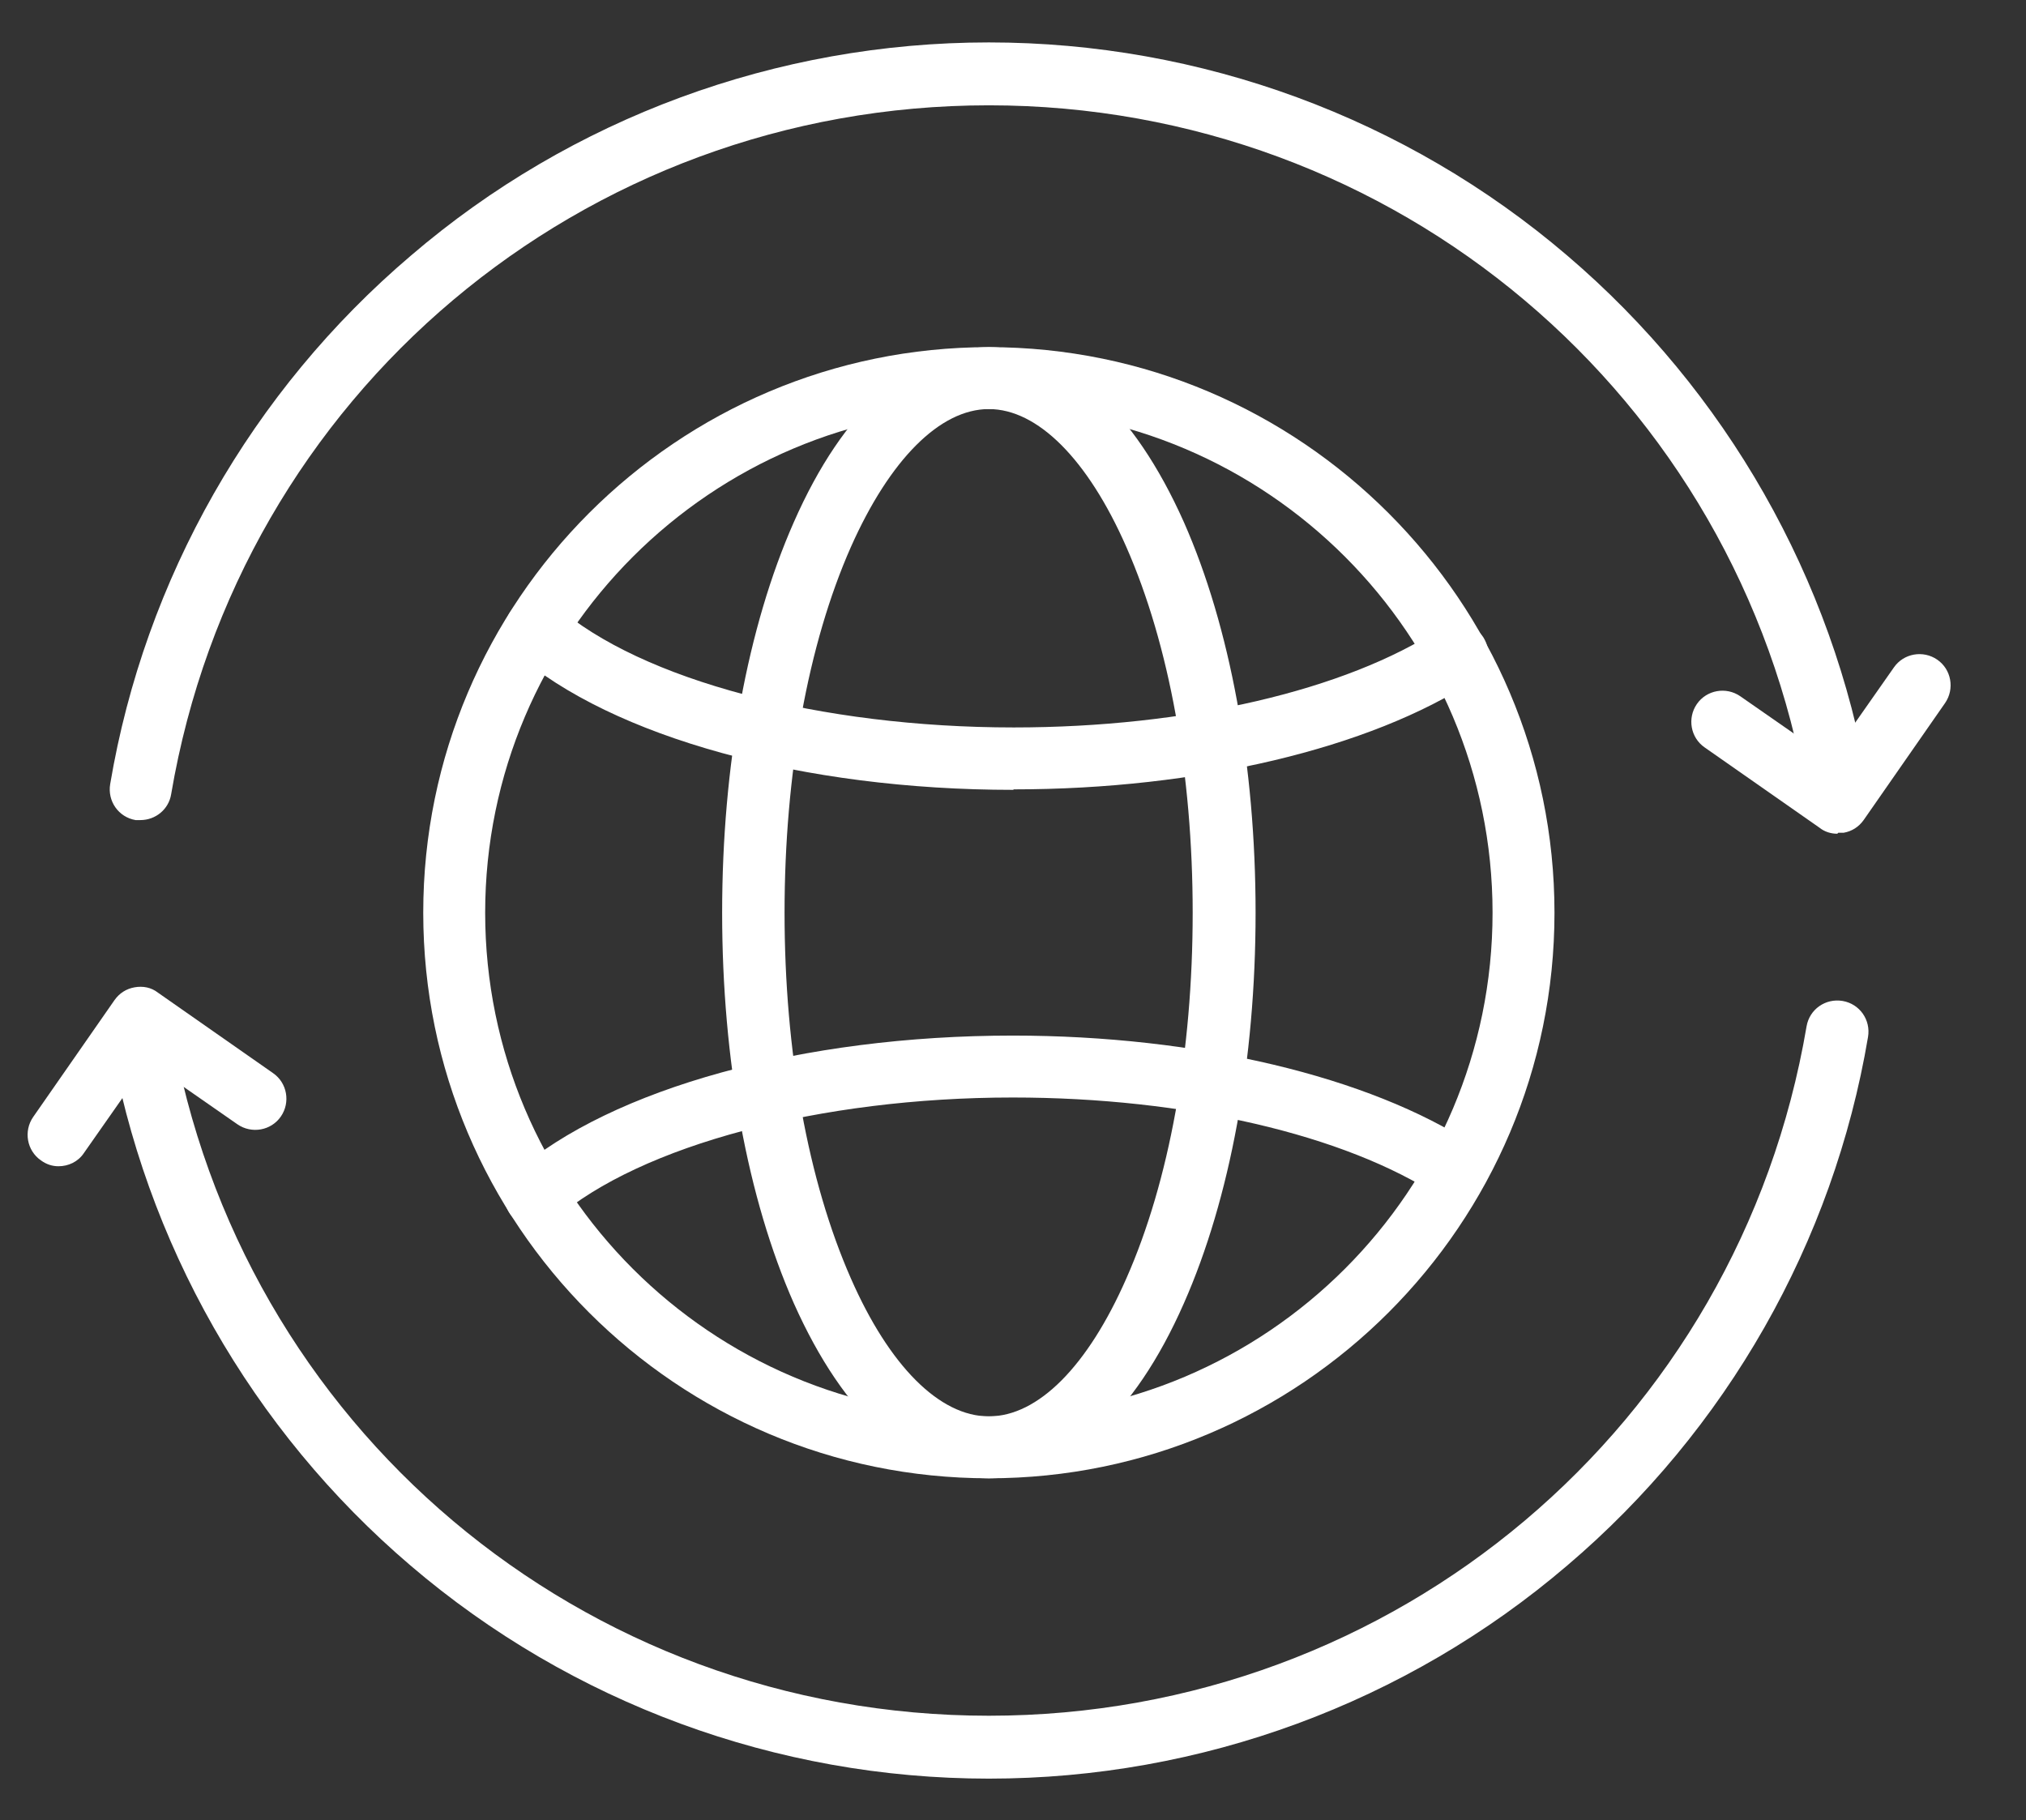
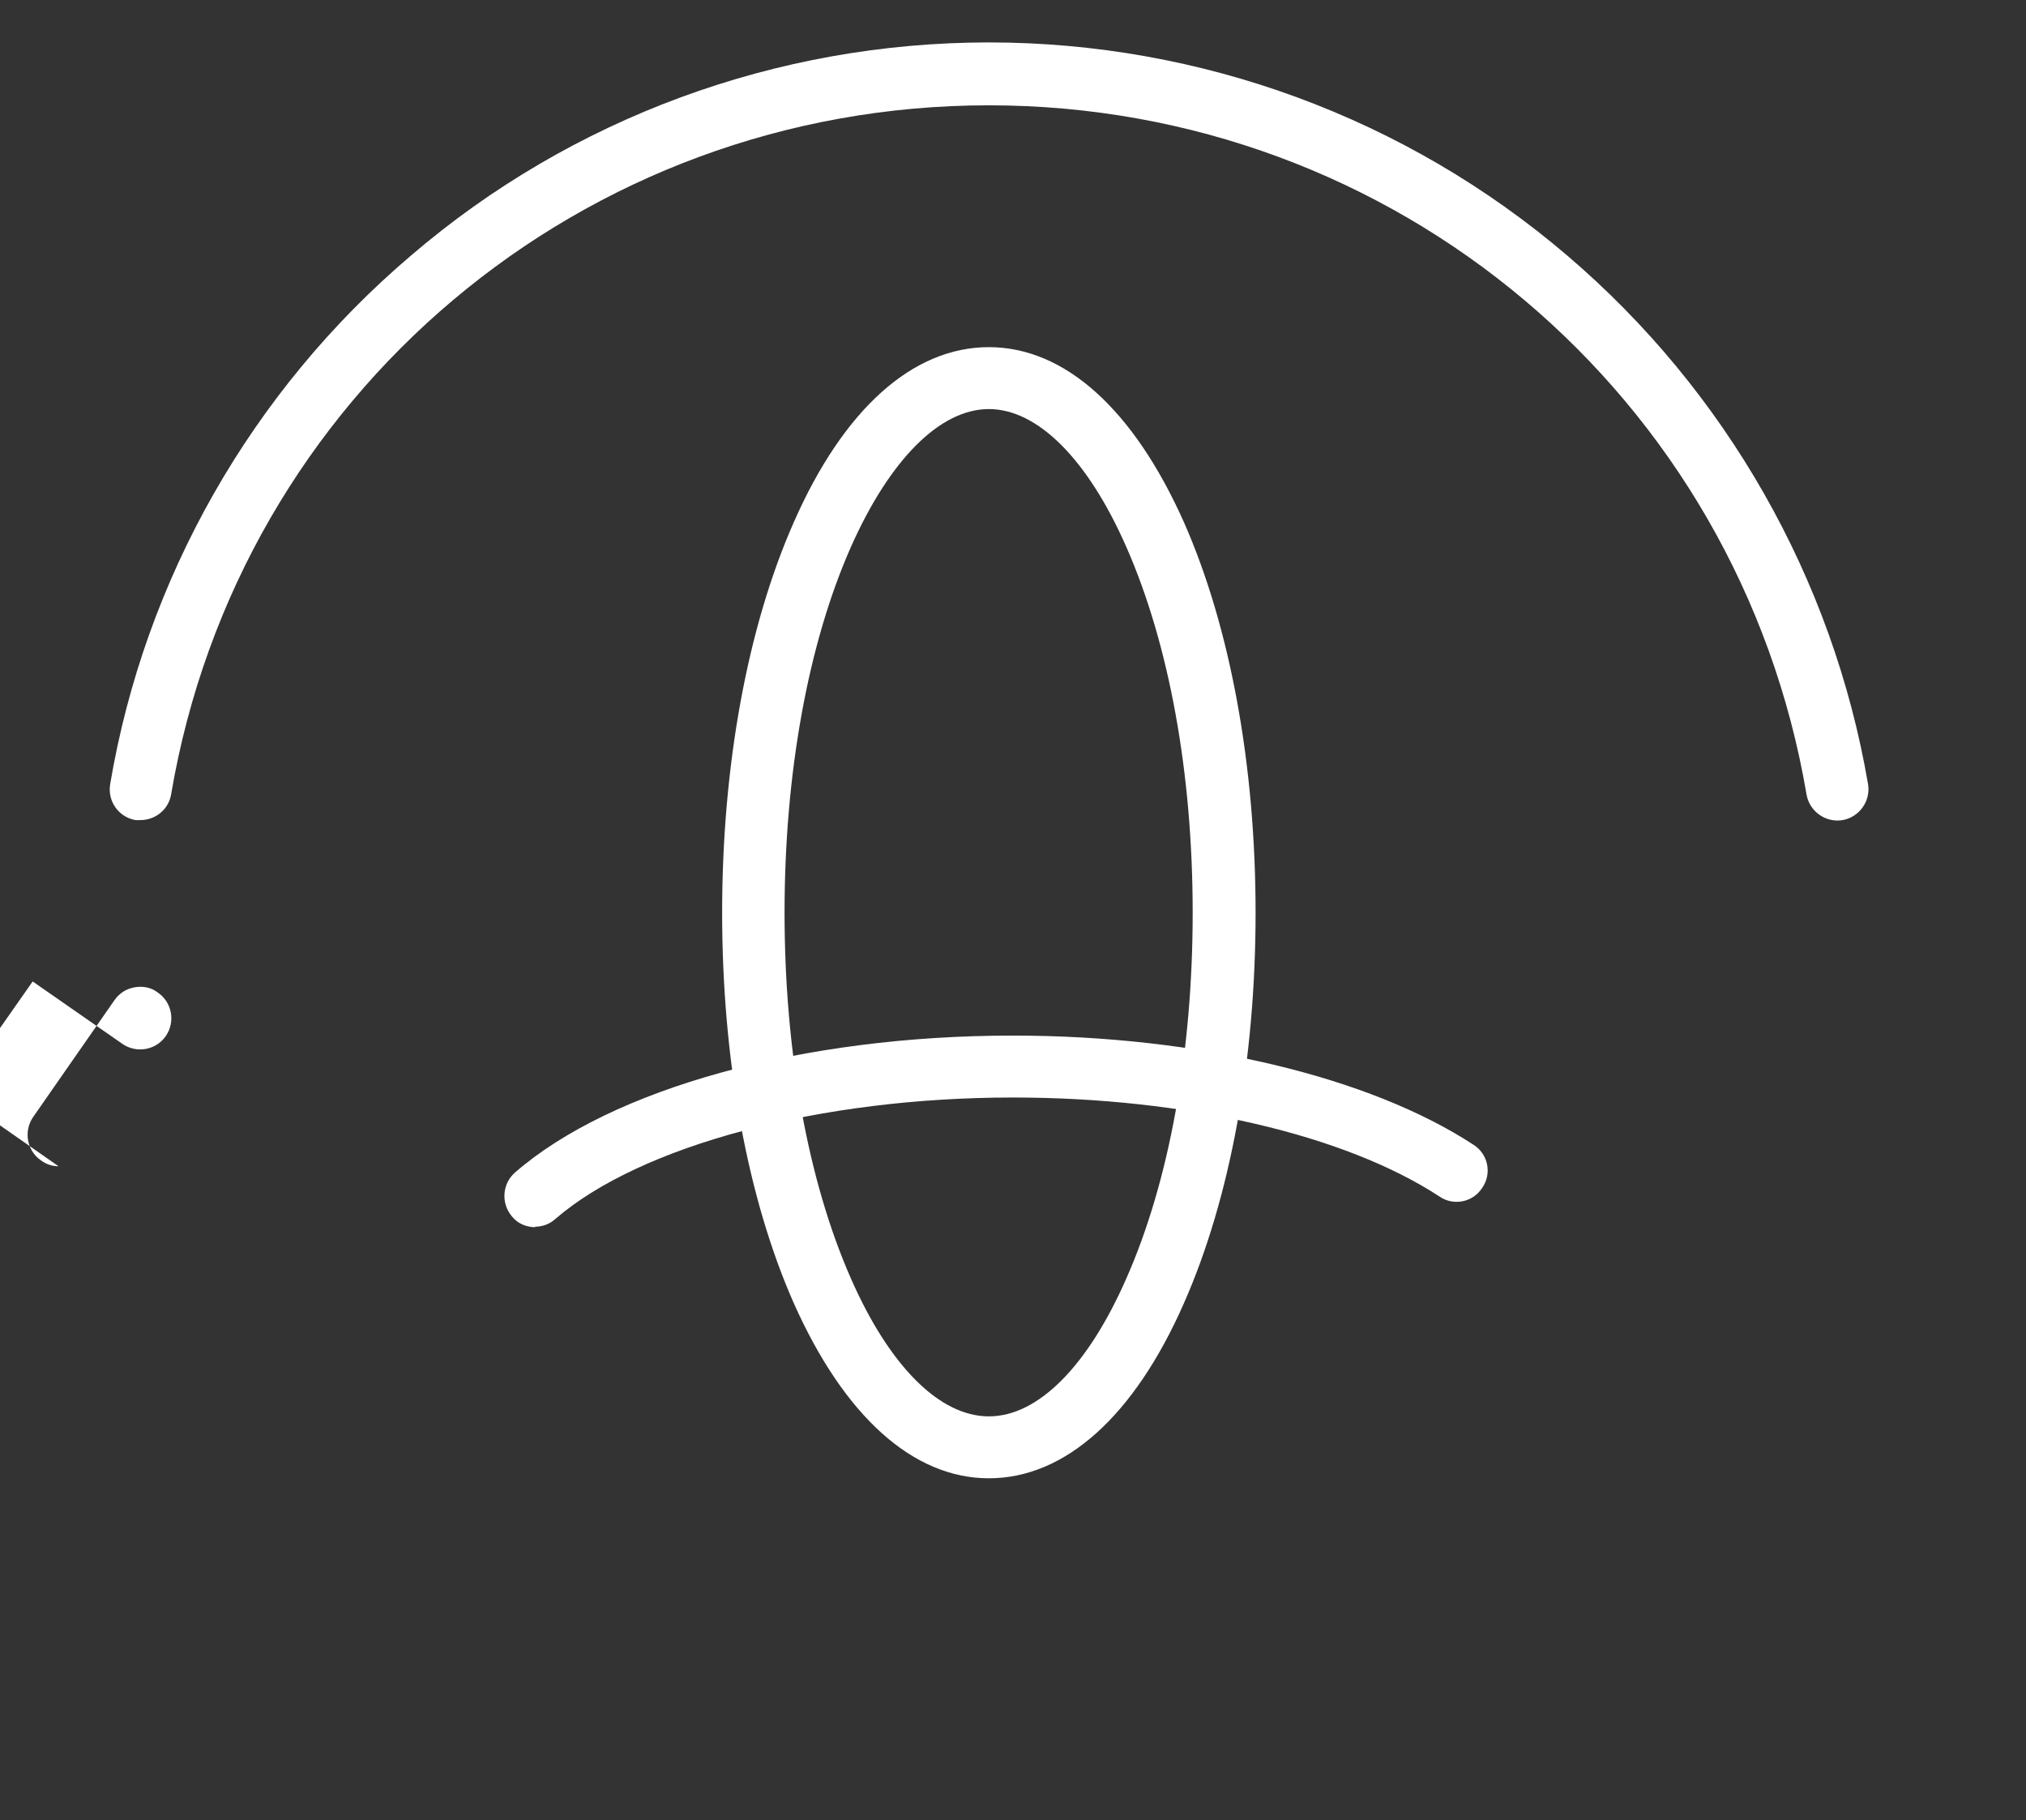
<svg xmlns="http://www.w3.org/2000/svg" id="Ebene_2" version="1.1" viewBox="0 0 41.55 37.33">
  <rect x="0" y="0" width="41.55" height="37.33" fill="#333333" stroke="none" />
  <defs>
    <style>
      .st0 {
        fill: #fff;
      }
    </style>
  </defs>
  <g id="_Ńëîé_1">
    <g>
      <g>
-         <path class="st0" d="M20.28,30.32c-6.4,0-11.6-5.2-11.6-11.6s5.21-11.6,11.6-11.6,11.6,5.21,11.6,11.6-5.2,11.6-11.6,11.6h0ZM20.28,8.39c-5.69,0-10.33,4.63-10.33,10.33s4.63,10.33,10.33,10.33,10.33-4.63,10.33-10.33-4.63-10.33-10.33-10.33Z" />
        <path class="st0" d="M20.28,30.32c-1.56,0-2.97-1.28-4-3.59-.95-2.15-1.47-4.99-1.47-8.01s.52-5.86,1.47-8.01c1.02-2.32,2.44-3.59,4-3.59s2.97,1.28,4,3.59c.95,2.15,1.47,4.99,1.47,8.01s-.52,5.86-1.47,8.01c-1.02,2.32-2.44,3.59-4,3.59h0ZM20.28,8.39c-1,0-2.03,1.03-2.83,2.83-.88,1.99-1.36,4.65-1.36,7.5s.48,5.5,1.36,7.5c.79,1.8,1.82,2.83,2.83,2.83s2.03-1.03,2.82-2.83c.88-1.99,1.36-4.65,1.36-7.5s-.48-5.5-1.36-7.5c-.79-1.8-1.82-2.83-2.82-2.83h0Z" />
        <g>
-           <path class="st0" d="M20.78,16.2c-4.31,0-8.22-1.08-10.21-2.81-.27-.23-.29-.63-.06-.9s.63-.29.9-.06c1.74,1.52,5.42,2.49,9.38,2.49,3.54,0,6.81-.76,8.75-2.03.3-.19.69-.11.88.18.19.3.11.69-.18.88-2.14,1.4-5.68,2.24-9.45,2.24h0Z" />
          <path class="st0" d="M10.98,25.17c-.18,0-.36-.07-.48-.22-.23-.27-.2-.67.06-.9,1.99-1.73,5.91-2.81,10.21-2.81,3.78,0,7.31.84,9.45,2.24.3.19.38.59.18.88-.19.3-.59.38-.88.18-1.94-1.27-5.22-2.03-8.75-2.03-3.95,0-7.63.98-9.38,2.49-.12.11-.27.16-.42.16h0Z" />
        </g>
      </g>
      <g>
        <g>
          <path class="st0" d="M2.89,16.82s-.07,0-.11,0c-.35-.06-.58-.39-.52-.74.71-4.21,2.9-8.06,6.17-10.84C11.72,2.42,15.93.87,20.28.87s8.56,1.55,11.86,4.37c3.26,2.78,5.45,6.63,6.17,10.84.06.35-.18.68-.52.74-.35.06-.68-.18-.74-.52-1.39-8.19-8.44-14.14-16.77-14.14S4.9,8.1,3.51,16.29c-.05.31-.32.53-.63.53Z" />
-           <path class="st0" d="M37.68,17.1c-.13,0-.26-.04-.36-.12l-2.36-1.65c-.29-.2-.36-.6-.16-.89.2-.29.6-.36.89-.16l1.84,1.28,1.31-1.87c.2-.29.6-.36.89-.16s.36.6.16.89l-1.67,2.4c-.1.14-.24.23-.41.26-.04,0-.07,0-.11,0h0Z" />
        </g>
        <g>
-           <path class="st0" d="M20.28,36.48c-4.35,0-8.56-1.55-11.86-4.37-3.26-2.78-5.45-6.63-6.17-10.84-.06-.35.18-.68.52-.74.35-.06.68.18.74.52,1.39,8.2,8.44,14.14,16.77,14.14s15.38-5.95,16.77-14.14c.06-.35.39-.58.74-.52.35.06.58.39.52.74-.71,4.21-2.9,8.06-6.17,10.84-3.3,2.82-7.51,4.37-11.86,4.37h0Z" />
-           <path class="st0" d="M1.2,23.92c-.13,0-.25-.04-.36-.12-.29-.2-.36-.6-.16-.89l1.67-2.4c.1-.14.24-.23.41-.26.17-.03.34,0,.48.11l2.36,1.65c.29.2.36.6.16.89s-.6.36-.89.16l-1.84-1.28-1.31,1.87c-.12.18-.32.27-.52.27h0Z" />
+           <path class="st0" d="M1.2,23.92c-.13,0-.25-.04-.36-.12-.29-.2-.36-.6-.16-.89l1.67-2.4c.1-.14.24-.23.41-.26.17-.03.34,0,.48.11c.29.2.36.6.16.89s-.6.36-.89.16l-1.84-1.28-1.31,1.87c-.12.18-.32.27-.52.27h0Z" />
        </g>
      </g>
    </g>
  </g>
</svg>